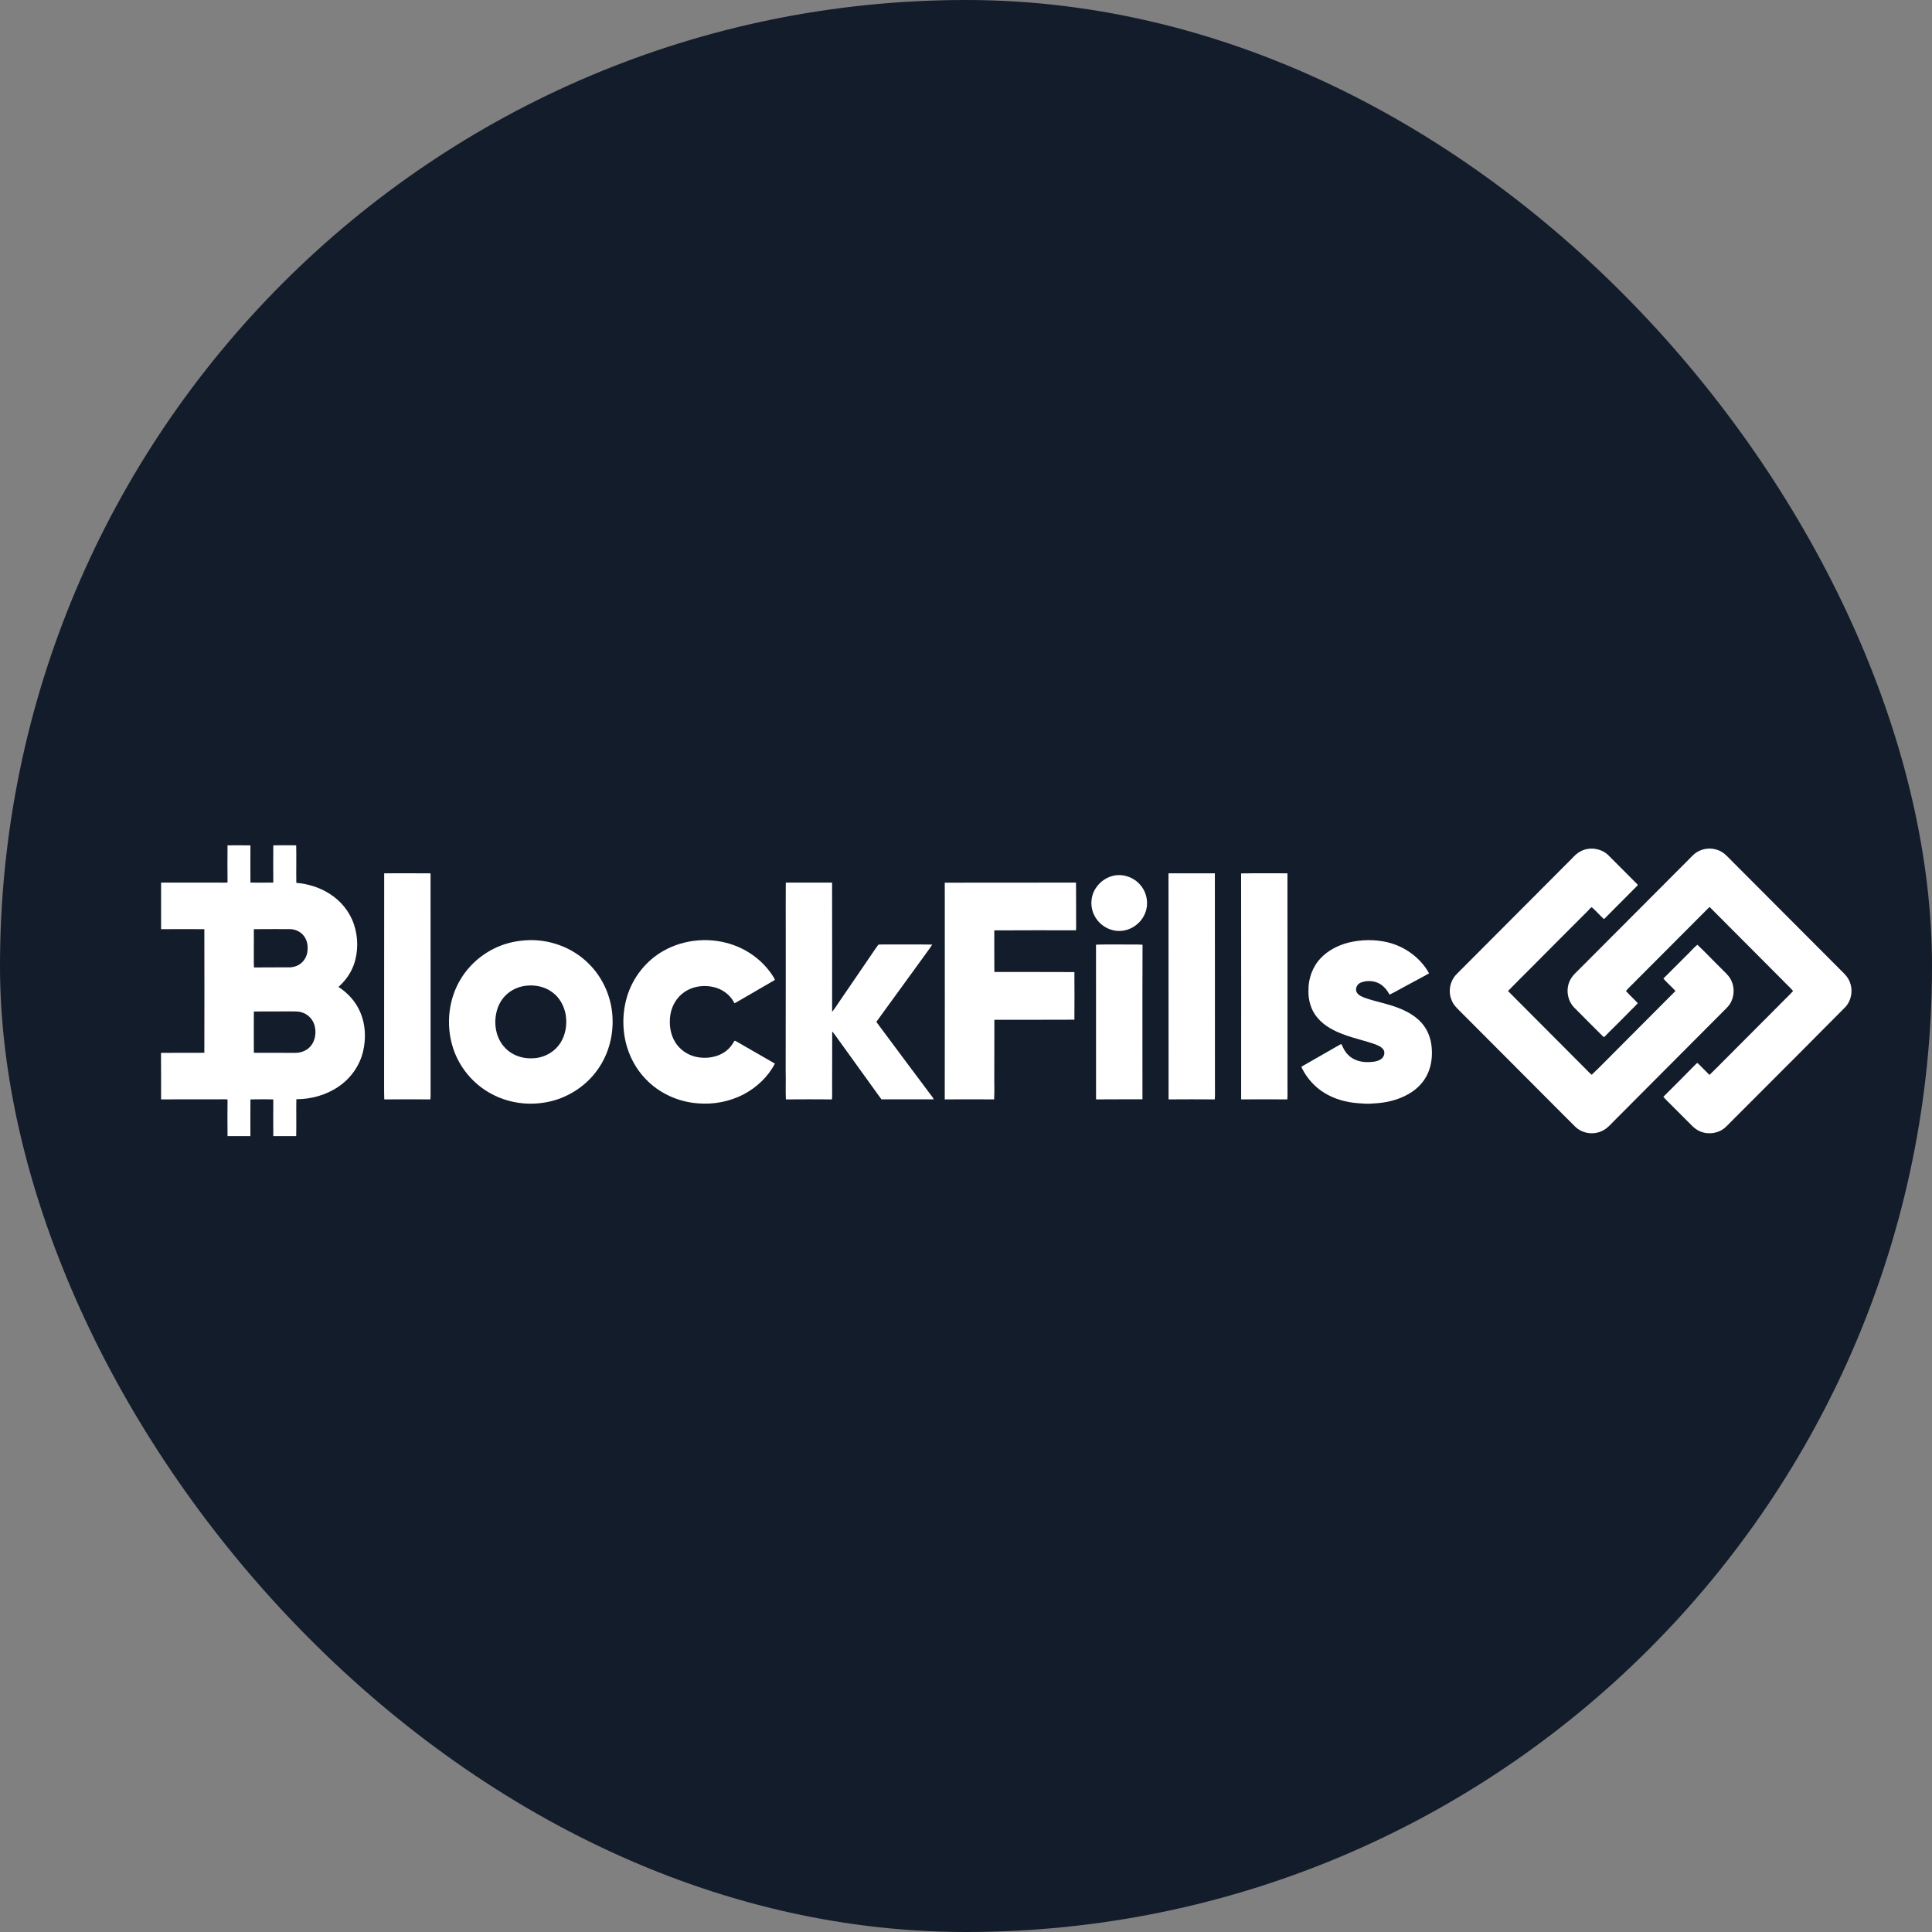
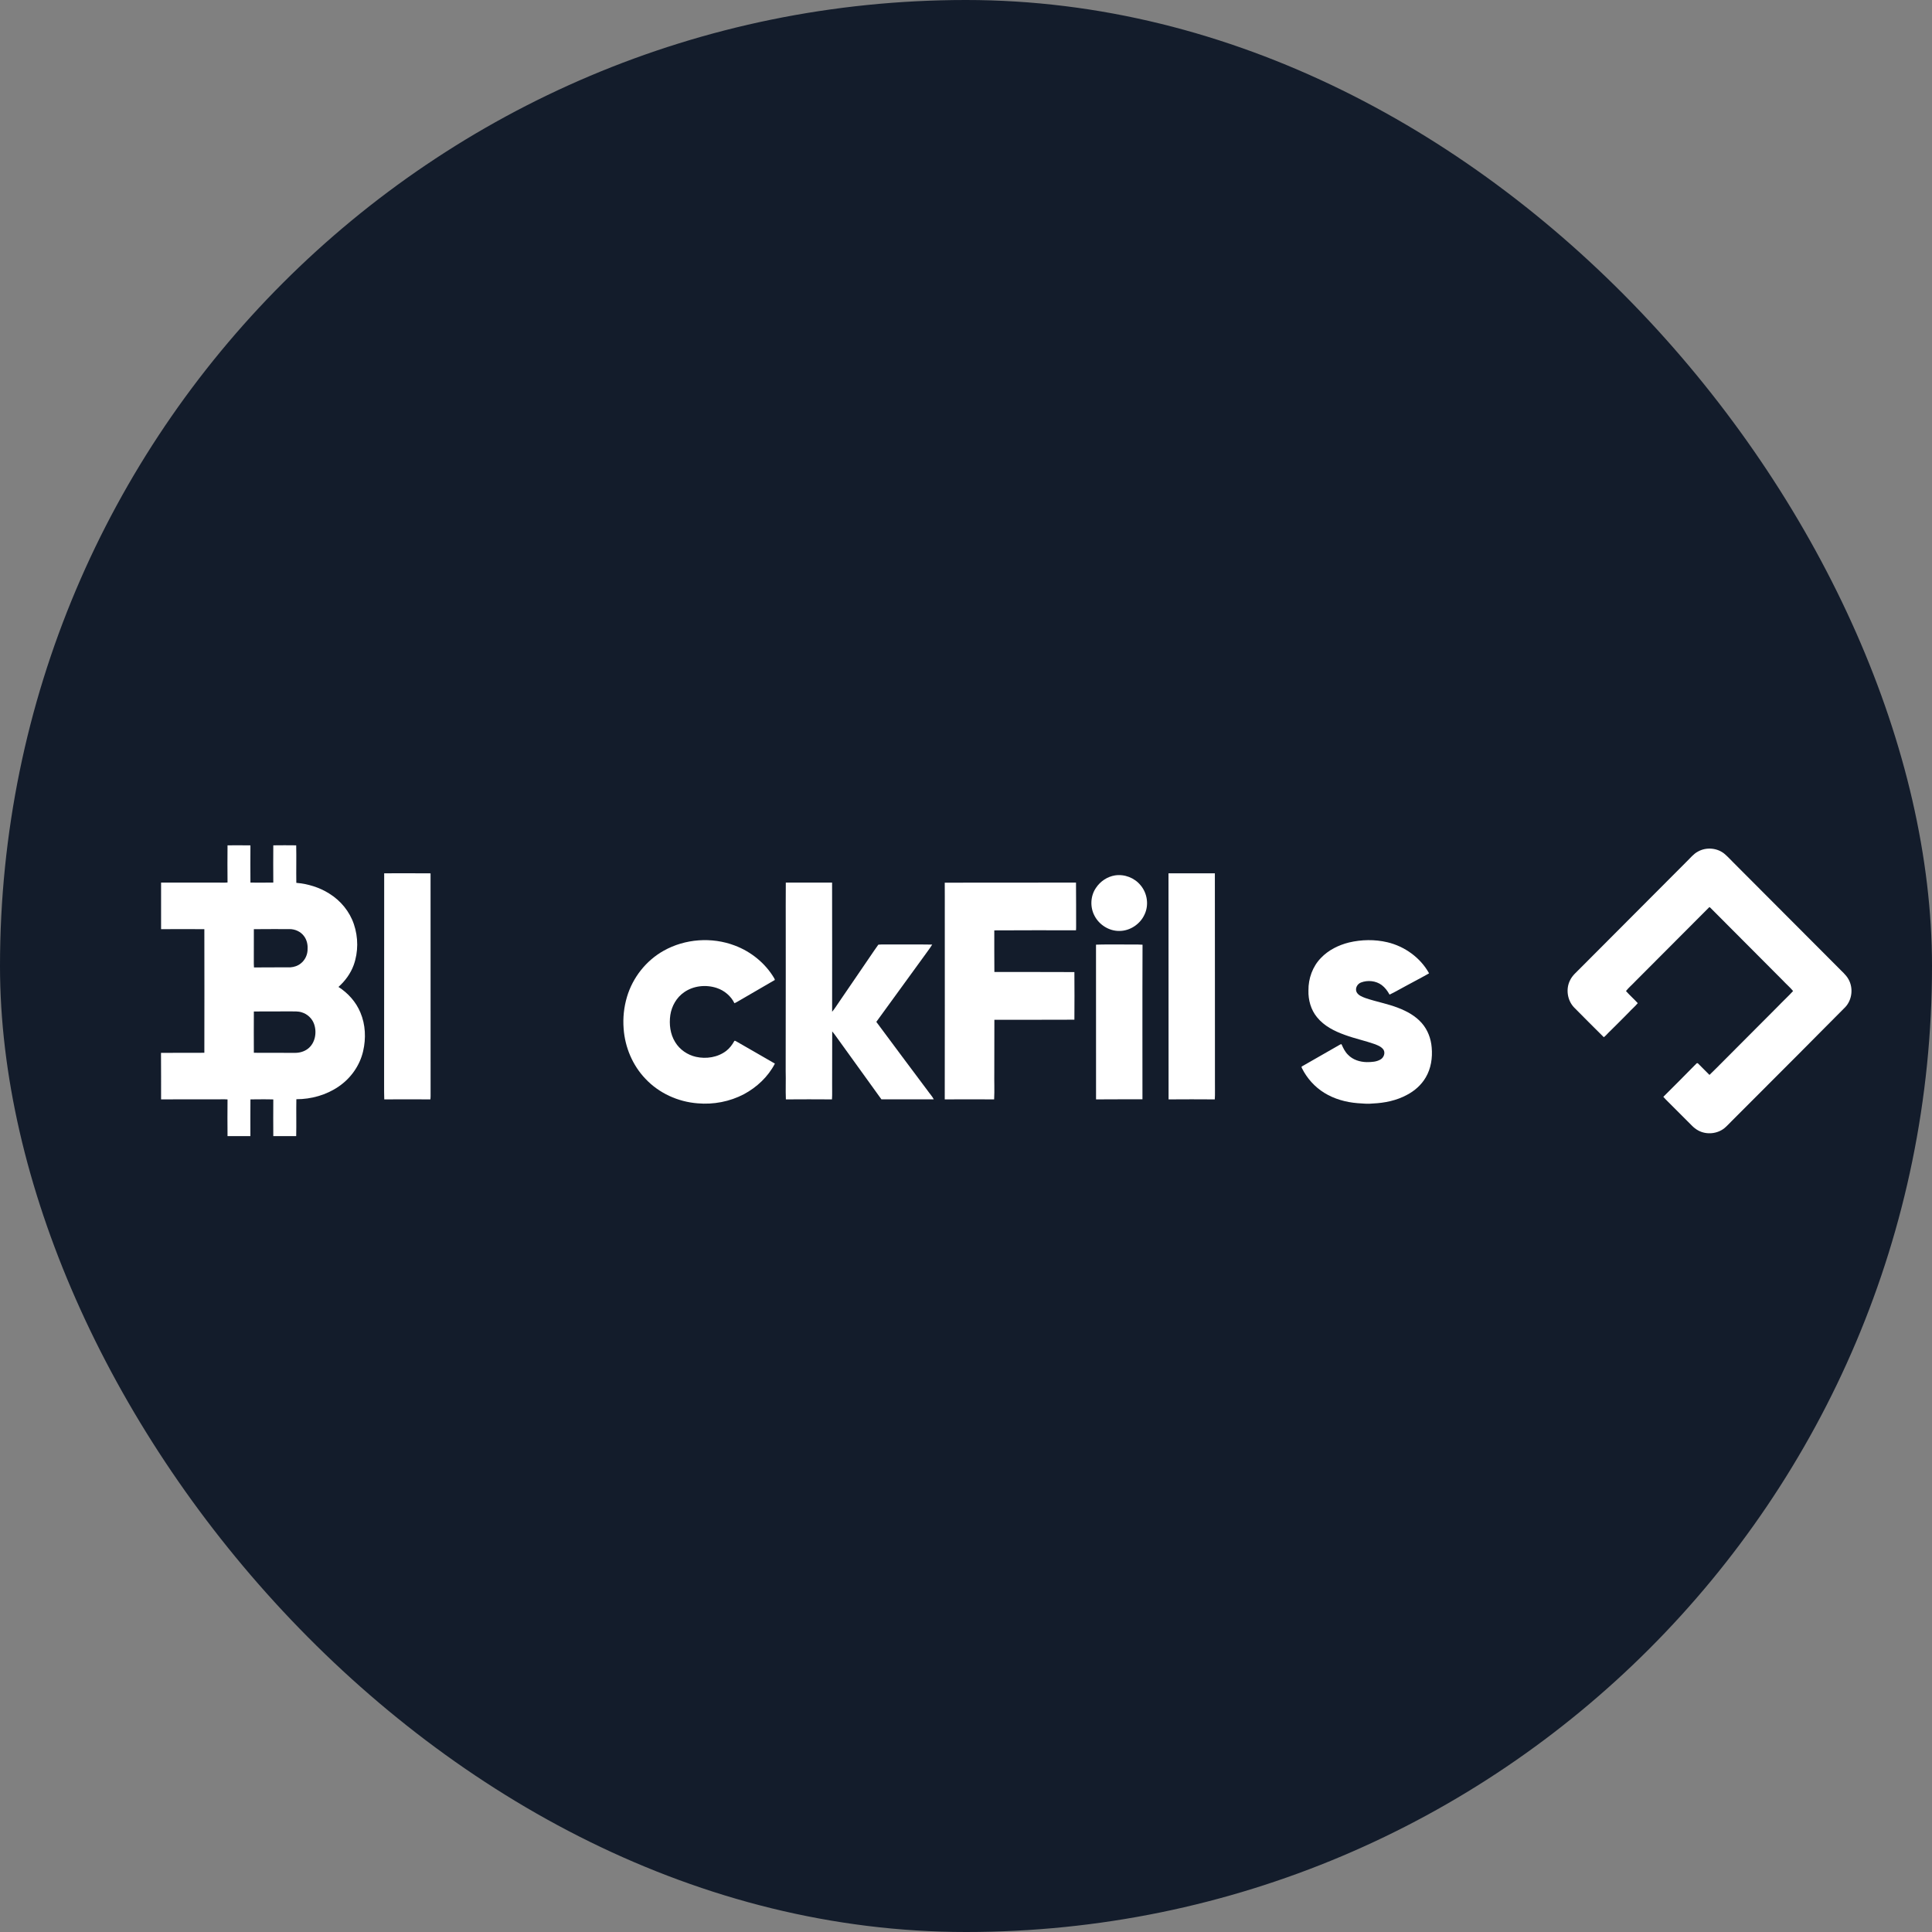
<svg xmlns="http://www.w3.org/2000/svg" width="48" height="48" viewBox="0 0 48 48" fill="none">
  <rect x="0" y="0" width="48" height="48" fill="#808080" stroke="none" />
  <rect width="48" height="48" rx="24" fill="#131C2B" />
  <path d="M8.409 24.52C8.575 24.372 8.71 24.188 8.787 23.978C8.904 23.652 8.903 23.288 8.792 22.961C8.686 22.645 8.462 22.374 8.178 22.199C7.934 22.045 7.65 21.959 7.362 21.934C7.357 21.625 7.366 21.312 7.359 21.002C7.17 20.999 6.98 21 6.79 21.002C6.787 21.31 6.788 21.618 6.79 21.927C6.6 21.931 6.411 21.928 6.222 21.928C6.219 21.619 6.221 21.311 6.222 21.003C6.032 20.999 5.842 21.002 5.653 21.002C5.65 21.31 5.65 21.618 5.653 21.925C5.579 21.932 5.504 21.928 5.43 21.928H4.002V23.085C4.361 23.083 4.718 23.082 5.077 23.085C5.079 24.108 5.079 25.133 5.077 26.156C4.718 26.158 4.359 26.156 4 26.158C4.003 26.542 4.002 26.928 4.002 27.314C4.458 27.311 4.917 27.313 5.374 27.313C5.467 27.314 5.56 27.308 5.653 27.315C5.65 27.619 5.65 27.923 5.653 28.227H6.221C6.221 27.923 6.219 27.618 6.222 27.314C6.411 27.313 6.601 27.309 6.79 27.315C6.787 27.619 6.789 27.923 6.79 28.227H7.359C7.366 27.921 7.357 27.615 7.363 27.31C7.734 27.31 8.107 27.205 8.413 26.995C8.716 26.789 8.94 26.473 9.022 26.115C9.095 25.799 9.082 25.458 8.954 25.156C8.845 24.893 8.648 24.673 8.409 24.52ZM6.307 23.085C6.601 23.082 6.895 23.083 7.19 23.083C7.331 23.082 7.474 23.146 7.556 23.262C7.621 23.35 7.648 23.463 7.642 23.572C7.646 23.711 7.582 23.853 7.471 23.938C7.4 23.996 7.308 24.026 7.217 24.033C6.915 24.036 6.613 24.032 6.31 24.036C6.307 24.005 6.306 23.972 6.306 23.941C6.307 23.656 6.305 23.37 6.307 23.085ZM7.647 26.058C7.558 26.126 7.444 26.158 7.332 26.158C6.99 26.156 6.649 26.158 6.307 26.156C6.305 25.814 6.305 25.472 6.307 25.13C6.607 25.127 6.905 25.13 7.204 25.128C7.302 25.13 7.404 25.12 7.499 25.152C7.638 25.194 7.755 25.304 7.803 25.441C7.878 25.652 7.831 25.919 7.647 26.058Z" fill="white" />
-   <path d="M42.972 24.954C43.094 24.774 43.105 24.524 42.999 24.332C42.939 24.219 42.834 24.138 42.748 24.046C42.553 23.857 42.369 23.657 42.171 23.472C42.095 23.532 42.032 23.607 41.963 23.675C41.751 23.888 41.539 24.101 41.326 24.312C41.421 24.42 41.53 24.515 41.627 24.62C41.148 25.101 40.67 25.582 40.191 26.061C39.975 26.274 39.766 26.495 39.546 26.702C39.49 26.661 39.447 26.606 39.397 26.559C38.753 25.913 38.109 25.269 37.466 24.622C37.651 24.429 37.842 24.244 38.028 24.056C38.499 23.58 38.973 23.108 39.446 22.634C39.478 22.603 39.505 22.56 39.546 22.539C39.649 22.628 39.739 22.732 39.839 22.825C39.852 22.842 39.867 22.818 39.877 22.81C40.145 22.539 40.415 22.271 40.683 22C40.7 21.987 40.68 21.974 40.673 21.964C40.432 21.723 40.192 21.479 39.95 21.239C39.768 21.07 39.476 21.034 39.26 21.156C39.182 21.198 39.118 21.26 39.059 21.324C38.102 22.283 37.146 23.243 36.189 24.202C36.023 24.369 35.972 24.637 36.067 24.853C36.108 24.963 36.194 25.045 36.276 25.126C36.998 25.851 37.722 26.575 38.444 27.3C38.677 27.531 38.905 27.766 39.139 27.995C39.311 28.161 39.586 28.203 39.8 28.099C39.945 28.035 40.041 27.903 40.153 27.797C41.038 26.909 41.925 26.021 42.809 25.132C42.865 25.074 42.926 25.021 42.972 24.954Z" fill="white" />
  <path d="M45.925 24.329C45.861 24.213 45.755 24.131 45.666 24.036C44.801 23.169 43.937 22.302 43.072 21.436C43.001 21.365 42.933 21.291 42.857 21.224C42.675 21.064 42.393 21.038 42.183 21.158C42.075 21.215 41.999 21.314 41.912 21.398C41.029 22.285 40.144 23.169 39.262 24.055C39.172 24.149 39.065 24.233 39.008 24.354C38.897 24.57 38.939 24.855 39.108 25.03C39.353 25.278 39.598 25.524 39.846 25.769C39.904 25.727 39.948 25.666 40.002 25.618C40.155 25.465 40.312 25.312 40.463 25.157C40.536 25.076 40.621 25.007 40.69 24.923C40.595 24.819 40.489 24.727 40.397 24.622C40.465 24.535 40.551 24.465 40.627 24.383C41.238 23.77 41.85 23.156 42.461 22.544C42.477 22.529 42.49 22.551 42.501 22.56C43.101 23.161 43.7 23.763 44.3 24.365C44.381 24.453 44.474 24.53 44.549 24.622C44.428 24.754 44.295 24.875 44.171 25.005C43.818 25.361 43.463 25.716 43.108 26.071C42.895 26.282 42.687 26.498 42.471 26.706C42.377 26.611 42.283 26.516 42.187 26.421C42.153 26.393 42.128 26.454 42.102 26.469C41.844 26.731 41.586 26.992 41.325 27.25C41.359 27.292 41.4 27.329 41.438 27.369C41.637 27.568 41.836 27.767 42.034 27.965C42.081 28.013 42.135 28.056 42.195 28.088C42.399 28.198 42.669 28.172 42.847 28.025C42.91 27.972 42.962 27.913 43.02 27.856C43.588 27.288 44.154 26.719 44.722 26.152C45.095 25.772 45.474 25.399 45.847 25.02C46.017 24.837 46.048 24.545 45.925 24.329Z" fill="white" />
  <path d="M10.697 21.698C10.312 21.694 9.929 21.697 9.545 21.697C9.543 23.334 9.545 24.971 9.543 26.608C9.546 26.844 9.539 27.078 9.547 27.314C9.929 27.311 10.311 27.312 10.693 27.314C10.697 27.282 10.698 27.25 10.698 27.219C10.697 25.378 10.699 23.538 10.697 21.698Z" fill="white" />
  <path d="M30.185 26.892C30.183 25.161 30.186 23.428 30.183 21.697C29.799 21.696 29.416 21.696 29.031 21.697C29.033 23.571 29.031 25.442 29.033 27.314C29.416 27.311 29.797 27.311 30.181 27.314C30.191 27.173 30.182 27.033 30.185 26.892Z" fill="white" />
-   <path d="M31.987 26.935C31.986 25.189 31.989 23.442 31.986 21.697C31.602 21.697 31.22 21.693 30.835 21.7C30.838 23.57 30.836 25.442 30.836 27.314C31.218 27.312 31.601 27.311 31.983 27.314C31.993 27.187 31.985 27.061 31.987 26.935Z" fill="white" />
  <path d="M27.702 21.749C27.512 21.779 27.337 21.896 27.231 22.056C27.09 22.257 27.078 22.538 27.194 22.754C27.31 22.978 27.556 23.133 27.81 23.129C28.074 23.13 28.328 22.96 28.436 22.72C28.548 22.486 28.505 22.192 28.338 21.995C28.187 21.809 27.939 21.713 27.702 21.749Z" fill="white" />
  <path d="M21.772 25.388C22.167 24.843 22.563 24.301 22.958 23.756C23.024 23.66 23.099 23.569 23.16 23.468C22.823 23.462 22.485 23.467 22.147 23.465C22.039 23.468 21.93 23.459 21.822 23.47C21.679 23.669 21.546 23.875 21.405 24.077C21.222 24.344 21.04 24.612 20.857 24.879C20.796 24.964 20.744 25.056 20.674 25.137C20.673 24.067 20.677 22.998 20.673 21.928H19.523C19.518 22.689 19.525 23.45 19.522 24.21C19.522 25.009 19.522 25.809 19.52 26.609C19.527 26.844 19.515 27.078 19.525 27.314C19.907 27.311 20.288 27.311 20.67 27.314C20.68 27.183 20.671 27.051 20.674 26.921C20.674 26.489 20.674 26.056 20.676 25.625C20.751 25.712 20.812 25.811 20.881 25.901C21.219 26.373 21.561 26.841 21.898 27.312C22.332 27.312 22.765 27.311 23.199 27.312C23.159 27.234 23.097 27.17 23.048 27.099C22.622 26.529 22.195 25.96 21.772 25.388Z" fill="white" />
  <path d="M26.733 21.928C25.646 21.93 24.558 21.927 23.472 21.93C23.475 22.17 23.472 22.41 23.473 22.649C23.473 24.203 23.475 25.759 23.472 27.314C23.882 27.312 24.291 27.311 24.699 27.314C24.711 27.088 24.699 26.863 24.703 26.637C24.703 26.203 24.703 25.768 24.705 25.336C25.368 25.336 26.03 25.337 26.693 25.334C26.696 24.939 26.696 24.545 26.693 24.151C26.03 24.148 25.368 24.149 24.705 24.149C24.702 23.805 24.703 23.459 24.703 23.115C25.379 23.11 26.056 23.113 26.733 23.113C26.736 23.078 26.736 23.041 26.736 23.004C26.734 22.645 26.738 22.286 26.733 21.928Z" fill="white" />
-   <path d="M14.625 23.941C14.214 23.529 13.618 23.317 13.04 23.363C12.904 23.374 12.769 23.393 12.637 23.43C12.149 23.56 11.715 23.884 11.452 24.315C11.142 24.816 11.075 25.453 11.248 26.012C11.401 26.511 11.759 26.942 12.221 27.183C12.599 27.384 13.04 27.459 13.463 27.402C14.015 27.334 14.536 27.024 14.854 26.566C15.103 26.214 15.229 25.777 15.22 25.346C15.214 24.825 14.998 24.307 14.625 23.941ZM13.92 25.916C13.788 26.121 13.561 26.255 13.321 26.287C13.165 26.303 13.003 26.293 12.855 26.235C12.634 26.156 12.455 25.974 12.371 25.754C12.293 25.55 12.285 25.319 12.345 25.107C12.393 24.927 12.502 24.762 12.652 24.652C12.775 24.562 12.921 24.506 13.071 24.49C13.3 24.463 13.541 24.514 13.725 24.654C13.907 24.788 14.019 24.998 14.056 25.218C14.092 25.456 14.053 25.713 13.92 25.916Z" fill="white" />
  <path d="M16.997 24.652C17.229 24.489 17.542 24.457 17.81 24.547C17.997 24.609 18.161 24.747 18.247 24.925C18.285 24.909 18.322 24.887 18.359 24.865C18.656 24.692 18.954 24.518 19.252 24.346C19.247 24.334 19.242 24.321 19.238 24.309C19.018 23.933 18.66 23.643 18.254 23.491C17.685 23.275 17.021 23.322 16.49 23.62C16.053 23.864 15.721 24.285 15.578 24.764C15.501 25.021 15.473 25.292 15.494 25.558C15.527 26.018 15.716 26.468 16.035 26.801C16.371 27.16 16.846 27.375 17.334 27.412C17.728 27.447 18.131 27.369 18.481 27.186C18.803 27.013 19.083 26.752 19.252 26.425C18.935 26.24 18.615 26.059 18.297 25.875C18.28 25.869 18.253 25.842 18.241 25.869C18.19 25.96 18.126 26.045 18.043 26.109C17.831 26.271 17.546 26.314 17.291 26.257C17.079 26.209 16.888 26.078 16.775 25.892C16.651 25.693 16.621 25.448 16.654 25.218C16.688 24.994 16.809 24.781 16.997 24.652Z" fill="white" />
  <path d="M35.326 25.421C35.172 25.243 34.96 25.126 34.742 25.042C34.476 24.937 34.193 24.889 33.923 24.796C33.841 24.765 33.745 24.73 33.703 24.646C33.662 24.552 33.723 24.444 33.813 24.41C33.981 24.346 34.184 24.366 34.329 24.474C34.412 24.537 34.473 24.62 34.523 24.711C34.664 24.645 34.796 24.564 34.933 24.493C35.123 24.388 35.318 24.29 35.505 24.182C35.29 23.793 34.899 23.512 34.469 23.41C34.156 23.336 33.826 23.342 33.514 23.416C33.255 23.481 33.005 23.604 32.819 23.799C32.611 24.012 32.504 24.312 32.508 24.608C32.501 24.845 32.569 25.089 32.721 25.273C32.897 25.492 33.157 25.621 33.415 25.713C33.66 25.803 33.919 25.857 34.166 25.945C34.244 25.977 34.33 26.011 34.377 26.087C34.418 26.166 34.381 26.264 34.312 26.314C34.207 26.383 34.076 26.388 33.954 26.388C33.785 26.384 33.611 26.331 33.492 26.206C33.419 26.136 33.374 26.044 33.334 25.953C33.325 25.929 33.3 25.952 33.287 25.956C32.975 26.136 32.661 26.314 32.347 26.494C32.326 26.503 32.343 26.526 32.347 26.54C32.471 26.789 32.664 27.005 32.901 27.151C33.15 27.305 33.439 27.385 33.728 27.408C33.856 27.416 33.984 27.431 34.11 27.416C34.402 27.403 34.699 27.342 34.957 27.201C35.146 27.102 35.312 26.956 35.421 26.77C35.553 26.548 35.593 26.282 35.57 26.026C35.553 25.805 35.472 25.588 35.326 25.421Z" fill="white" />
  <path d="M27.879 23.465C27.662 23.468 27.446 23.461 27.23 23.47C27.232 24.751 27.23 26.032 27.231 27.314C27.616 27.311 28 27.312 28.384 27.312C28.382 26.747 28.384 26.181 28.383 25.615C28.384 24.9 28.382 24.186 28.386 23.471C28.217 23.46 28.048 23.47 27.879 23.465Z" fill="white" />
</svg>